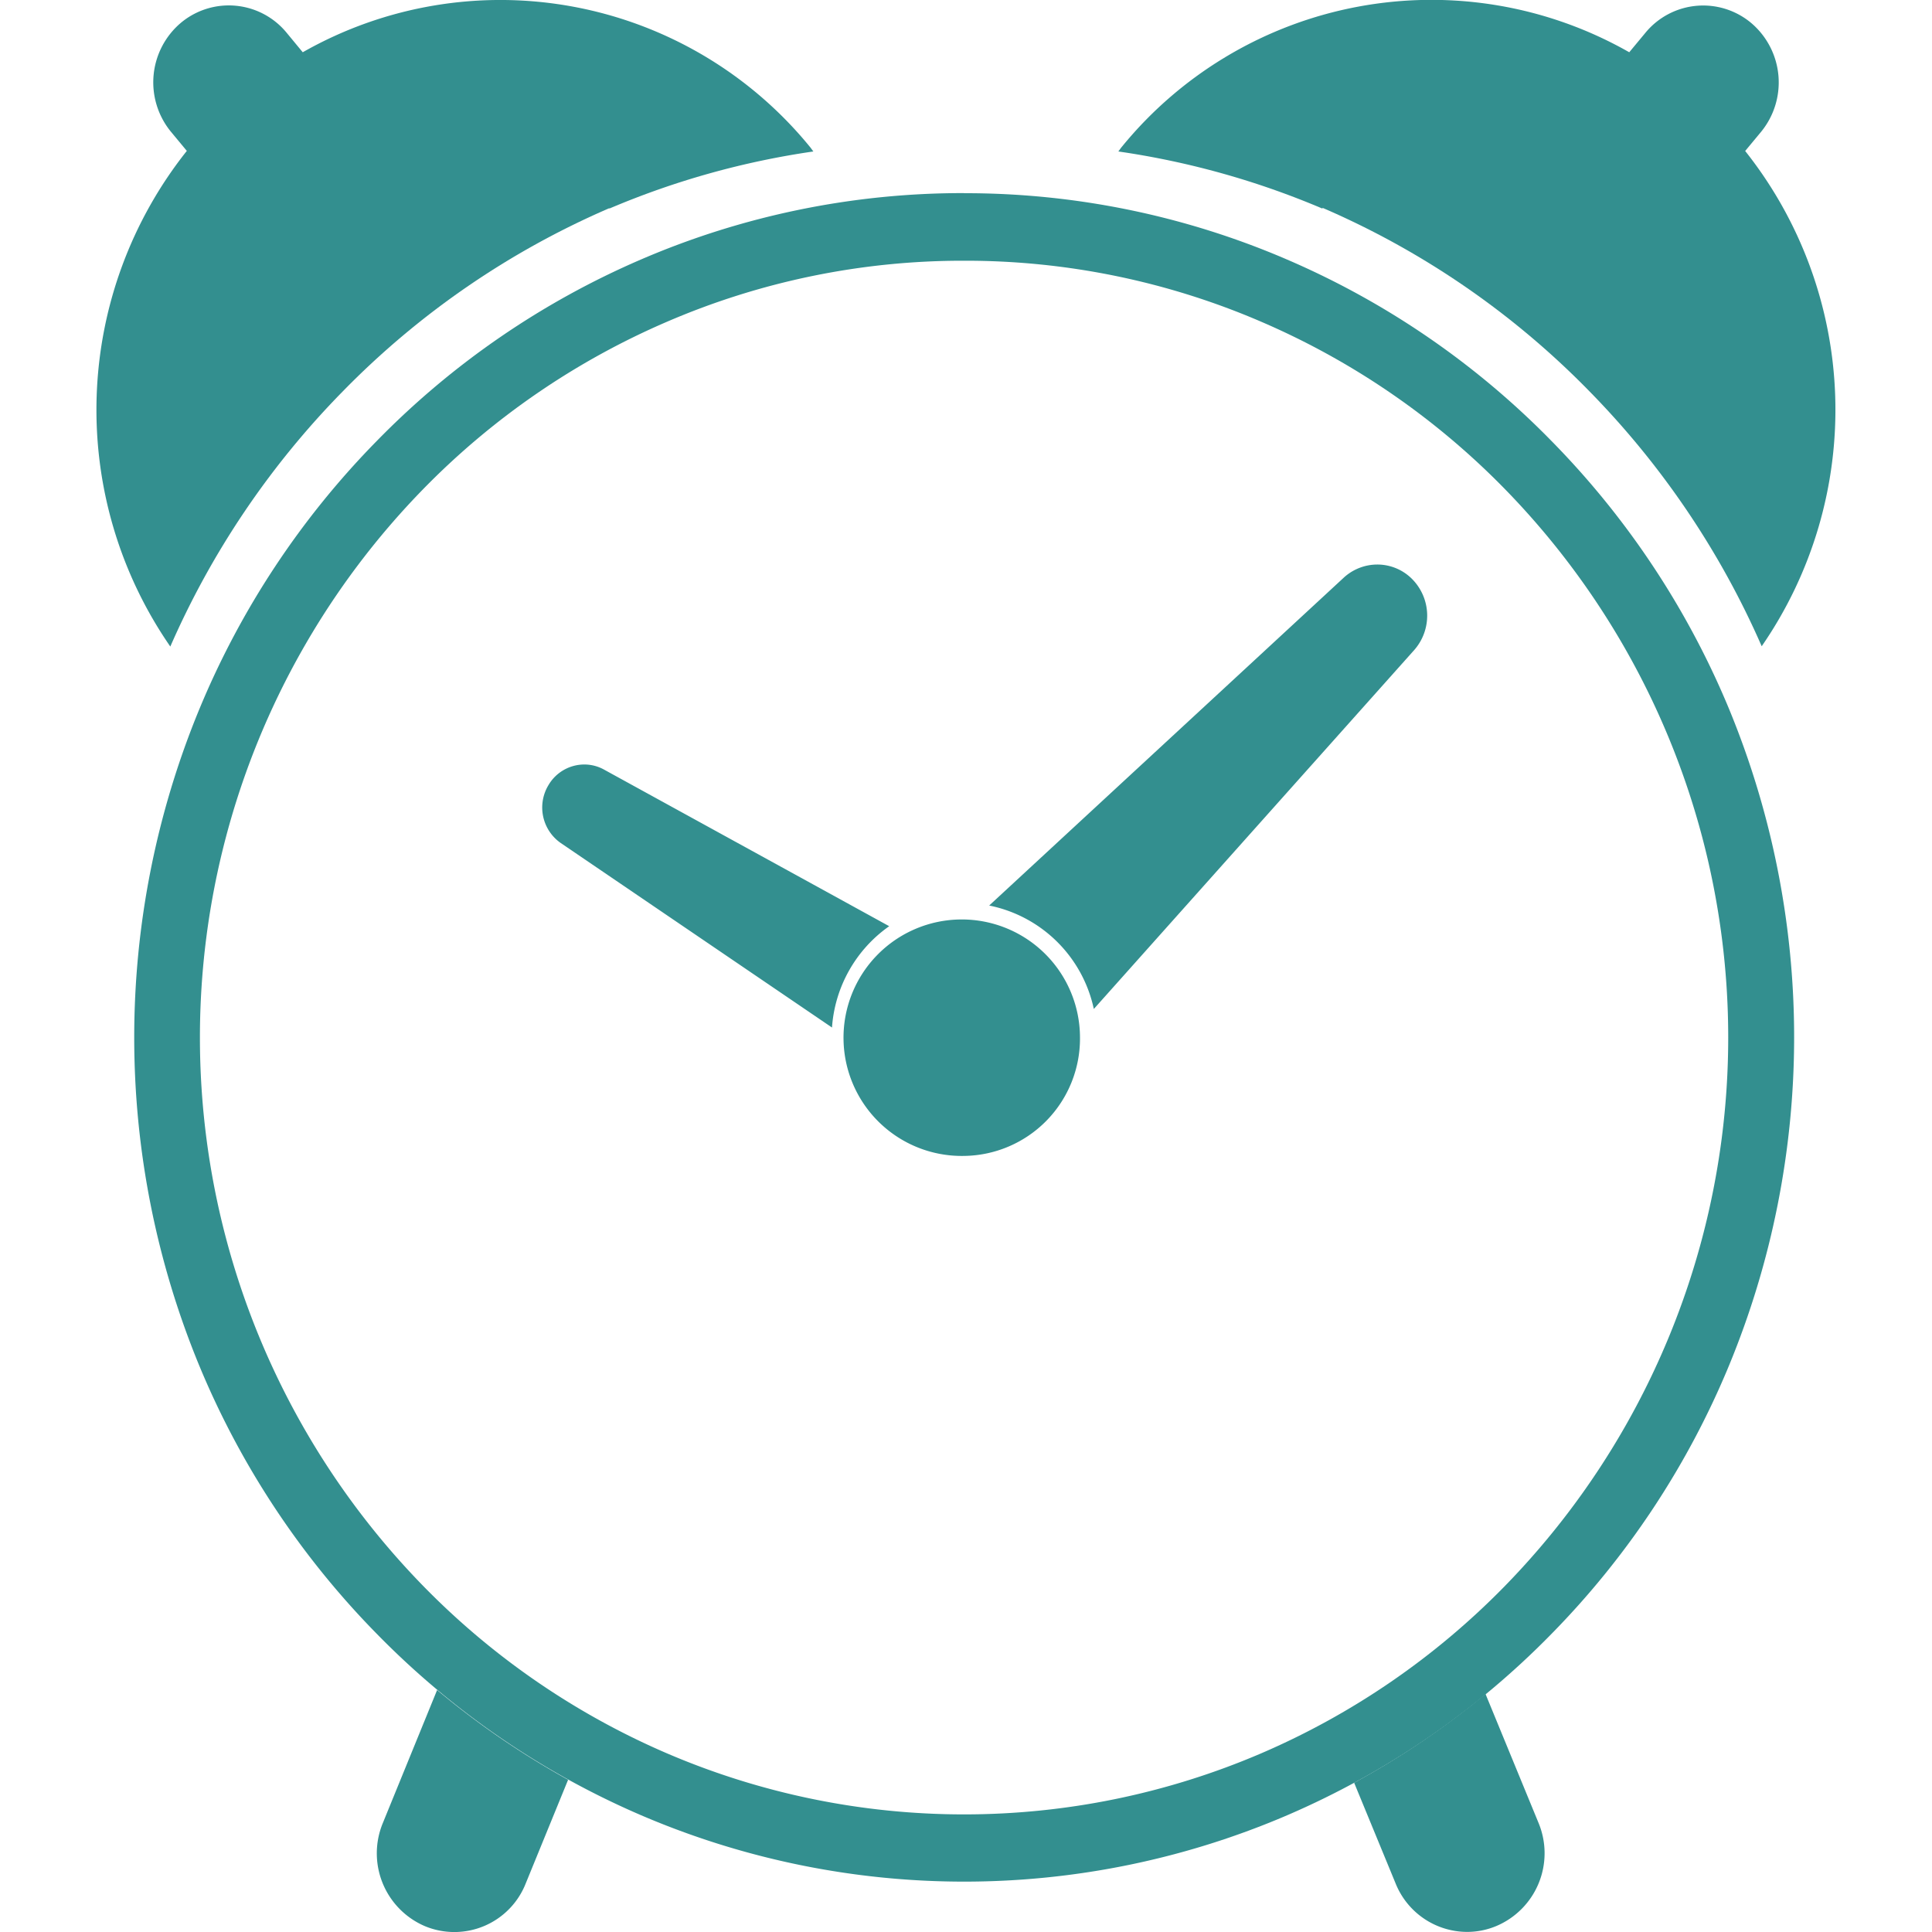
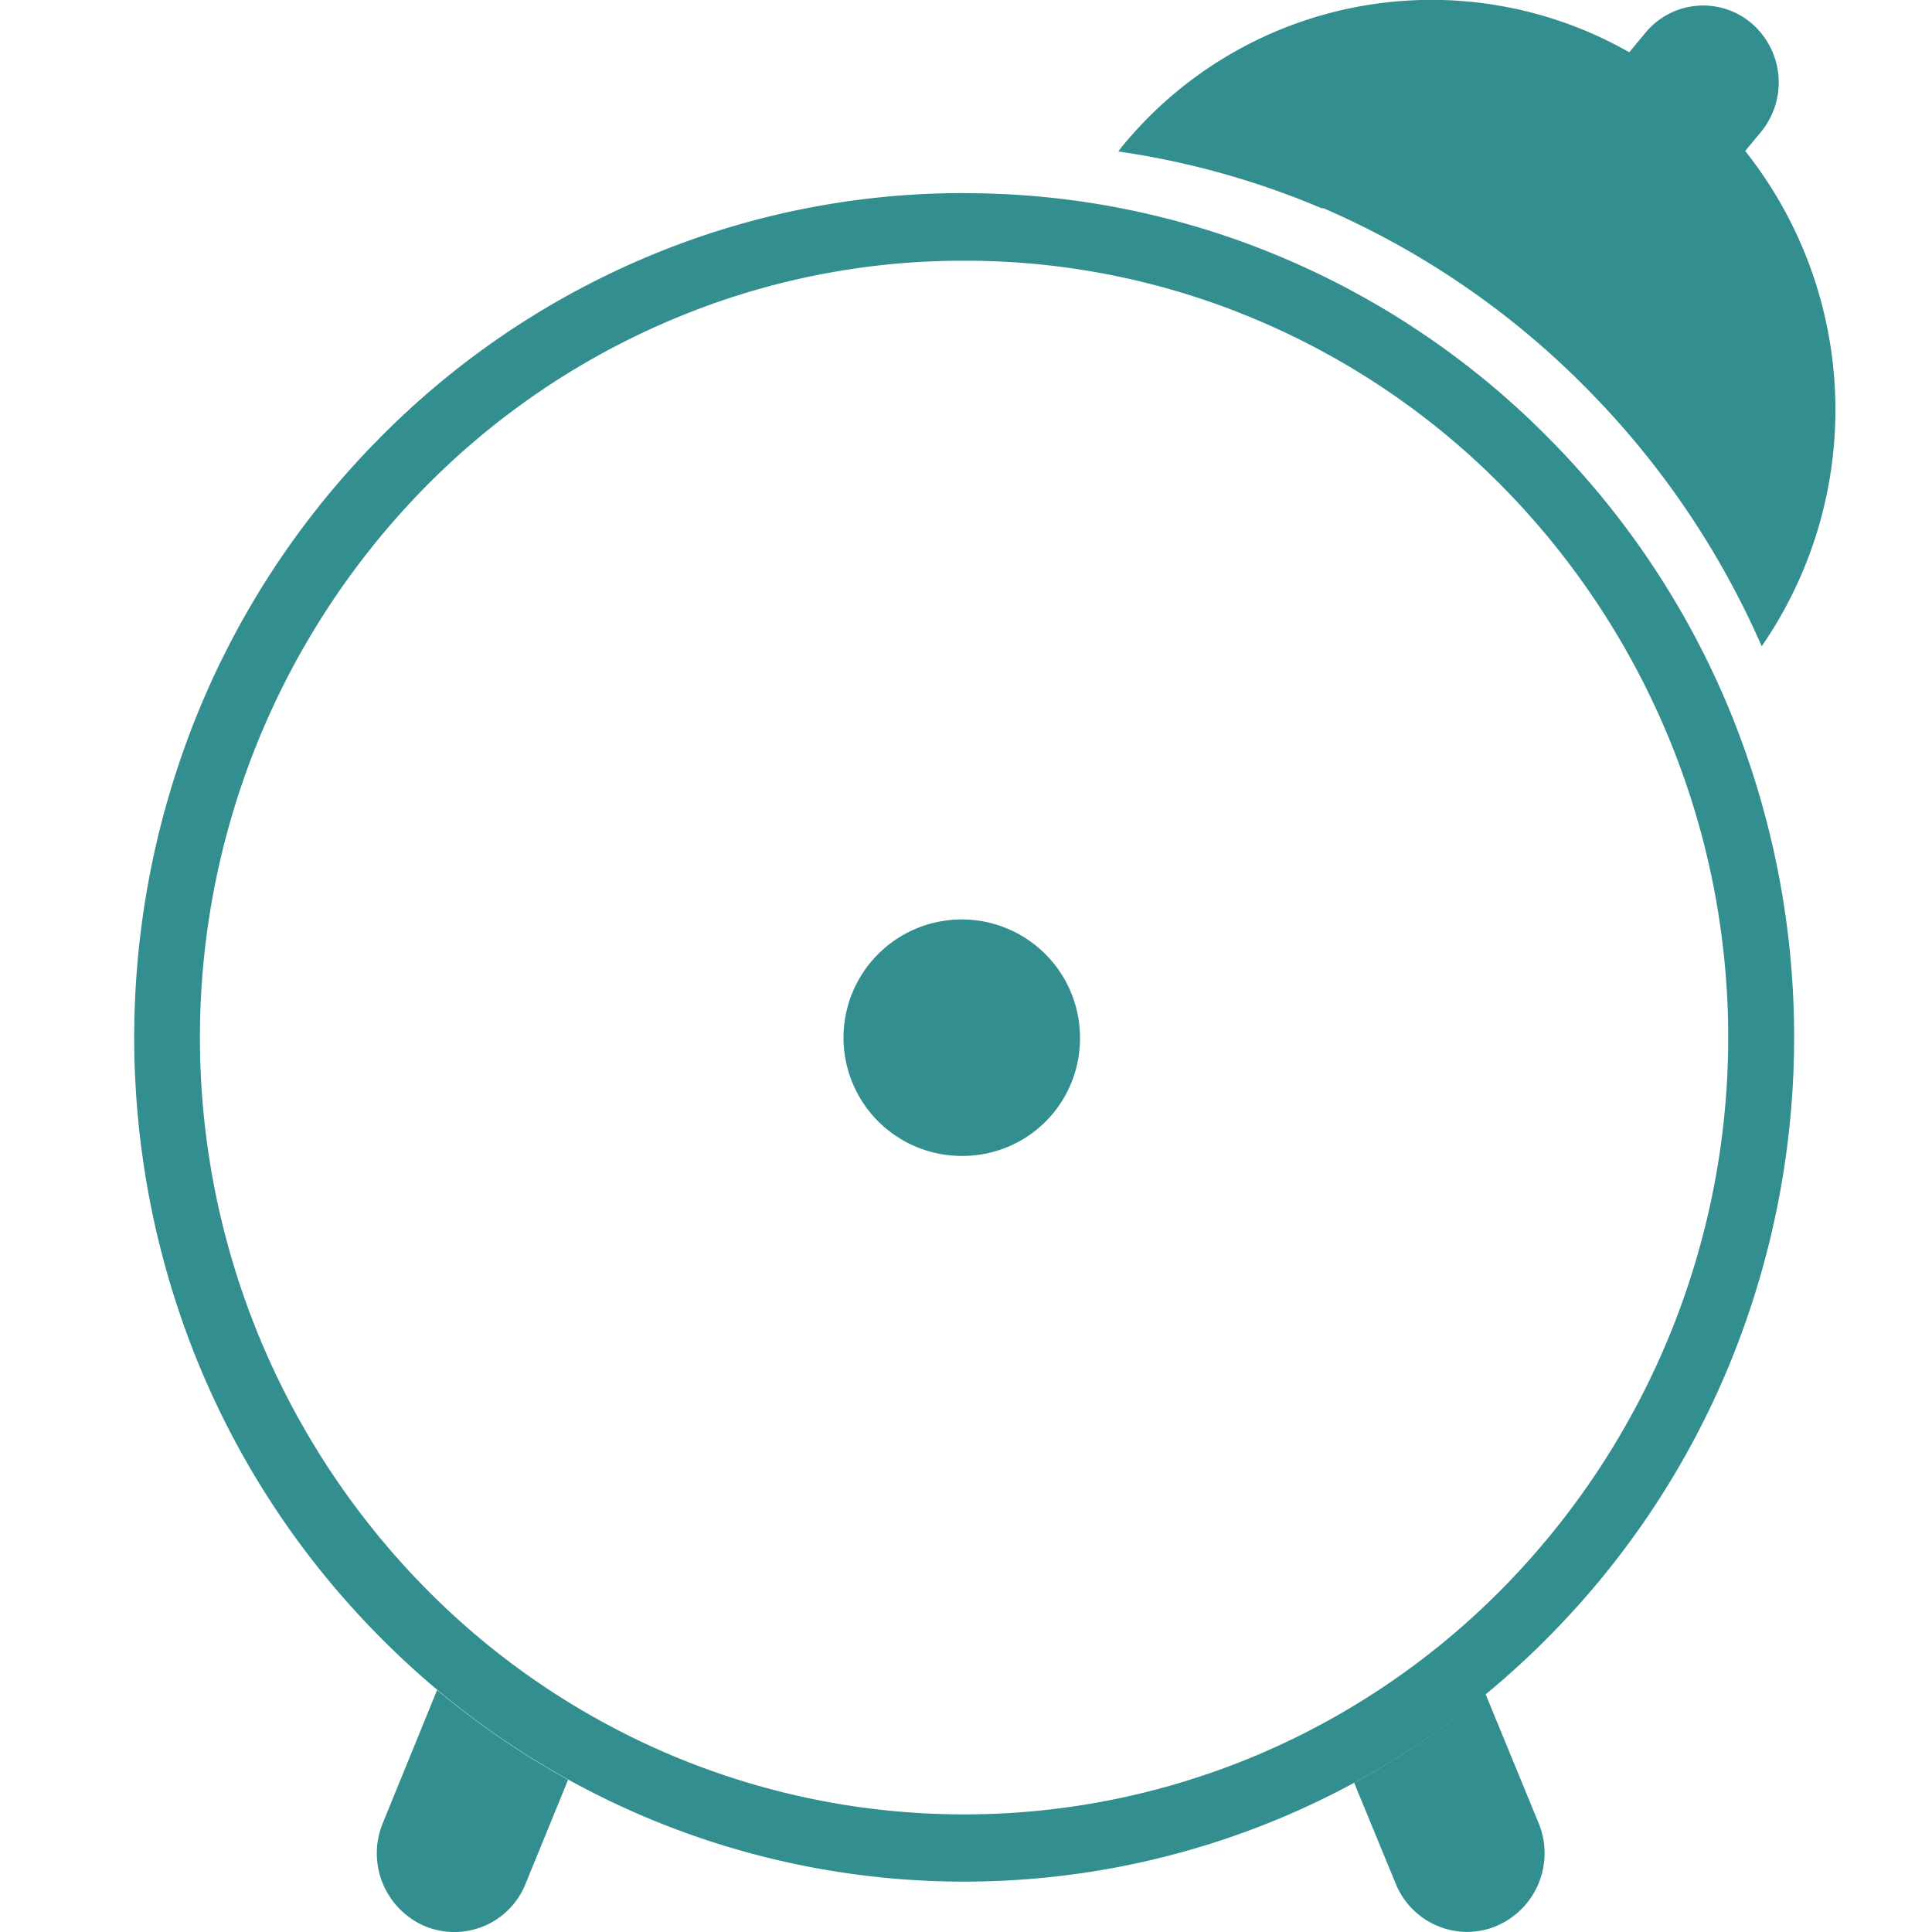
<svg xmlns="http://www.w3.org/2000/svg" width="20" height="20.001">
-   <path data-name="Rectangle 1643" fill="none" d="M0 0h20v20H0z" />
+   <path data-name="Rectangle 1643" fill="none" d="M0 0v20H0z" />
  <g data-name="Group 1085" fill="#338f8f">
    <path data-name="Path 911" d="M9.98 2.699a7.732 7.732 0 013.077.632 7.874 7.874 0 012.513 1.723 8.128 8.128 0 010 11.373 7.874 7.874 0 01-2.513 1.723 7.8 7.8 0 01-6.154 0 7.874 7.874 0 01-2.513-1.723 8.128 8.128 0 010-11.373 7.874 7.874 0 012.514-1.723 7.732 7.732 0 013.077-.632m0-.7a8.416 8.416 0 00-3.345.687A8.552 8.552 0 003.905 4.56a8.717 8.717 0 00-1.841 2.78 8.906 8.906 0 000 6.8 8.717 8.717 0 001.841 2.778 8.552 8.552 0 002.731 1.873 8.481 8.481 0 006.69 0 8.552 8.552 0 002.731-1.873 8.717 8.717 0 001.84-2.778 8.906 8.906 0 000-6.806 8.717 8.717 0 00-1.841-2.774 8.552 8.552 0 00-2.732-1.873A8.416 8.416 0 009.98 2" />
    <path data-name="Path 912" d="M3.963 18.872a.82.82 0 00.432 1.066.794.794 0 001.047-.44l.439-1.074a8.554 8.554 0 01-1.356-.929z" />
    <path data-name="Path 913" d="M14.448 19.499a.8.8 0 00.74.5.781.781 0 00.307-.063.818.818 0 00.432-1.065l-.549-1.335a8.526 8.526 0 01-1.36.919z" />
-     <path data-name="Path 918" d="M6.308 2.159a8.506 8.506 0 012.112-.591c-.013-.016-.023-.033-.037-.049A4.137 4.137 0 003.134.541L2.968.34a.774.774 0 00-1.1-.1.807.807 0 00-.1 1.122l.166.2a4.308 4.308 0 00-.171 5.131 8.8 8.8 0 011.782-2.638 8.65 8.65 0 012.763-1.9" />
    <path data-name="Path 919" d="M13.689 2.159a8.506 8.506 0 00-2.112-.591c.013-.016.023-.033.037-.049a4.137 4.137 0 015.252-.978l.166-.2a.774.774 0 011.1-.1.807.807 0 01.1 1.122l-.166.2a4.308 4.308 0 01.171 5.127 8.8 8.8 0 00-1.782-2.638 8.65 8.65 0 00-2.763-1.9" />
-     <path data-name="Subtraction 9" d="M8.613 10.637h0l-2.808-1.91a.448.448 0 01-.127-.6.431.431 0 01.372-.213.422.422 0 01.207.055l2.948 1.619a1.4 1.4 0 00-.592 1.047zm2.71-.193h0a1.388 1.388 0 00-1.083-1.07l3.665-3.389a.515.515 0 01.352-.141.507.507 0 01.365.154.539.539 0 01.019.73l-3.317 3.716z" stroke="rgba(0,0,0,0)" stroke-miterlimit="10" />
    <path data-name="Path 922" d="M9.98 11.966a1.224 1.224 0 111.2-1.224 1.215 1.215 0 01-1.2 1.224" />
  </g>
</svg>